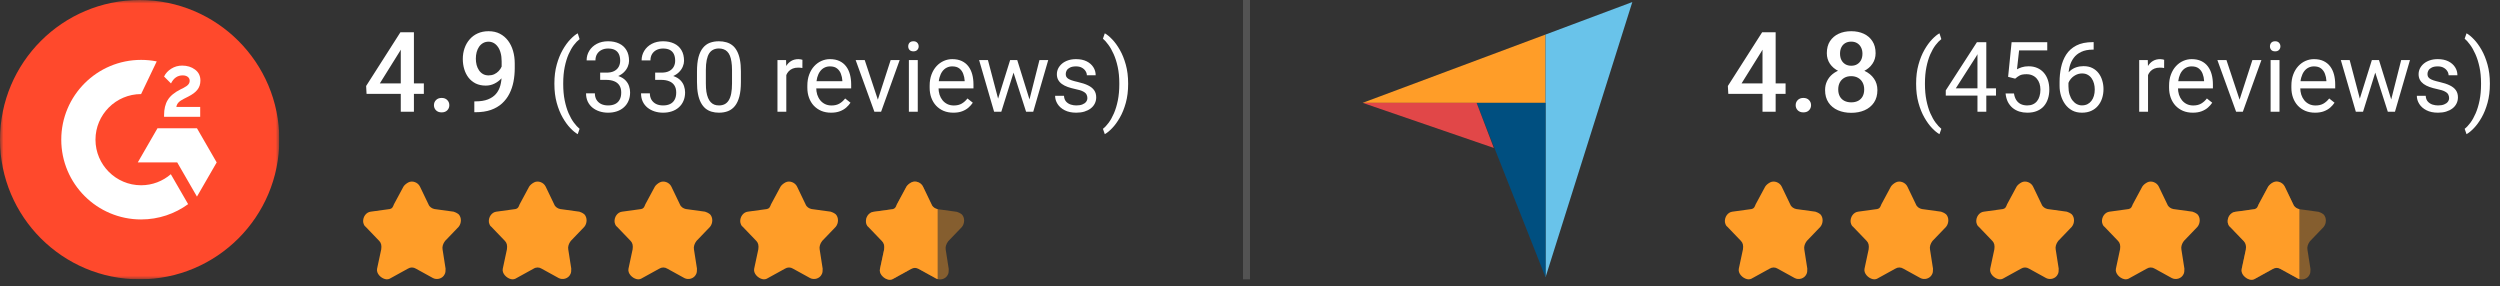
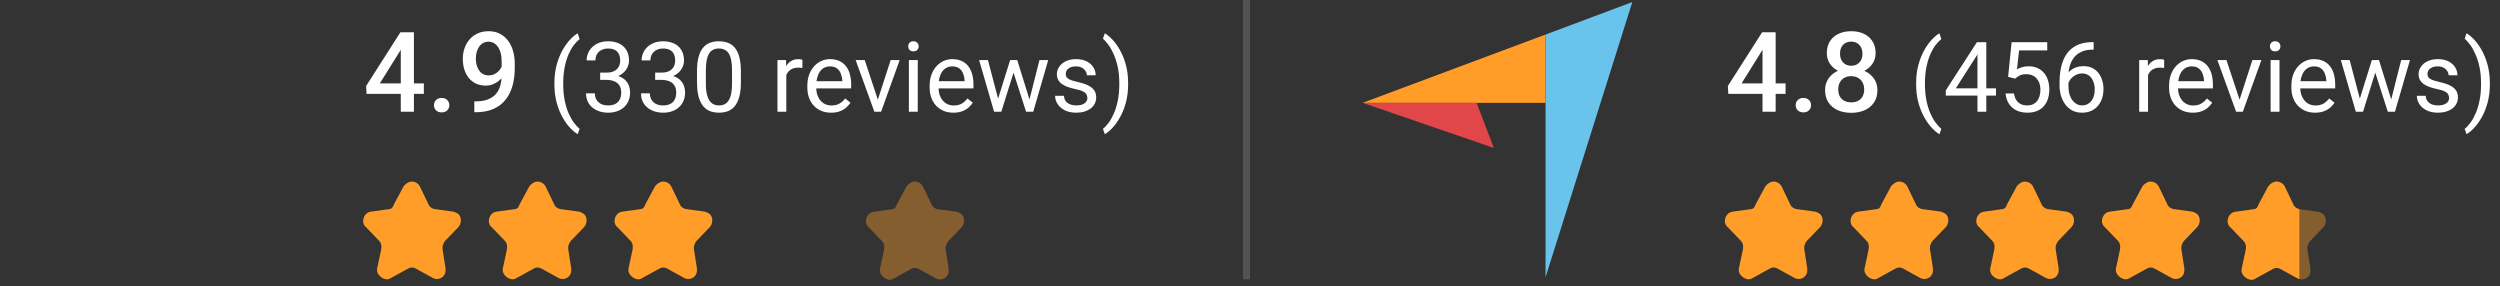
<svg xmlns="http://www.w3.org/2000/svg" width="358" height="41" viewBox="0 0 358 41" fill="none">
  <rect x="0" y="0" width="358" height="41" fill="#333333" stroke="none" />
  <g clip-path="url(#clip0_27070_356)">
    <mask id="mask0_27070_356" style="mask-type:luminance" maskUnits="userSpaceOnUse" x="0" y="0" width="40" height="40">
-       <path d="M40 0H0V40H40V0Z" fill="white" />
-     </mask>
+       </mask>
    <g mask="url(#mask0_27070_356)">
      <path fill-rule="evenodd" clip-rule="evenodd" d="M40 20C40 31.046 31.046 40 20 40C8.954 40 0 31.046 0 20C0 8.954 8.954 0 20 0C31.046 0 40 8.954 40 20Z" fill="#FF492C" />
      <path fill-rule="evenodd" clip-rule="evenodd" d="M28.668 15.317H25.25C25.343 14.781 25.674 14.483 26.345 14.143L26.975 13.823C28.101 13.246 28.699 12.597 28.699 11.536C28.699 10.866 28.441 10.341 27.925 9.96C27.419 9.579 26.799 9.393 26.087 9.393C25.519 9.393 25.002 9.537 24.527 9.836C24.063 10.125 23.712 10.496 23.495 10.959L24.486 11.948C24.868 11.176 25.426 10.794 26.159 10.794C26.779 10.794 27.161 11.114 27.161 11.557C27.161 11.928 26.975 12.237 26.262 12.597L25.86 12.793C24.982 13.236 24.373 13.741 24.021 14.318C23.671 14.884 23.495 15.616 23.495 16.492V16.729H28.668V15.317Z" fill="white" />
      <path fill-rule="evenodd" clip-rule="evenodd" d="M28.204 18.364H22.553L19.728 23.259H25.378L28.204 28.154L31.029 23.259L28.204 18.364Z" fill="white" />
-       <path fill-rule="evenodd" clip-rule="evenodd" d="M20.206 26.529C16.604 26.529 13.673 23.6 13.673 20C13.673 16.401 16.604 13.472 20.206 13.472L22.443 8.794C21.719 8.651 20.972 8.575 20.206 8.575C13.892 8.575 8.773 13.69 8.773 20C8.773 26.31 13.892 31.425 20.206 31.425C22.724 31.425 25.051 30.612 26.939 29.234L24.462 24.947C23.318 25.931 21.831 26.529 20.206 26.529Z" fill="white" />
    </g>
  </g>
  <path d="M60.695 11.945V13.445H52.492L52.43 12.312L57.336 4.625H58.844L57.211 7.422L54.391 11.945H60.695ZM59.273 4.625V16H57.391V4.625H59.273ZM62.141 15.062C62.141 14.771 62.24 14.526 62.438 14.328C62.635 14.125 62.904 14.023 63.242 14.023C63.586 14.023 63.854 14.125 64.047 14.328C64.245 14.526 64.344 14.771 64.344 15.062C64.344 15.354 64.245 15.599 64.047 15.797C63.854 15.995 63.586 16.094 63.242 16.094C62.904 16.094 62.635 15.995 62.438 15.797C62.24 15.599 62.141 15.354 62.141 15.062ZM67.922 14.516H68.078C68.797 14.516 69.396 14.422 69.875 14.234C70.359 14.042 70.745 13.776 71.031 13.438C71.318 13.099 71.523 12.7 71.648 12.242C71.773 11.784 71.836 11.287 71.836 10.75V8.789C71.836 8.326 71.787 7.919 71.688 7.57C71.594 7.216 71.458 6.922 71.281 6.688C71.109 6.448 70.909 6.268 70.68 6.148C70.456 6.029 70.213 5.969 69.953 5.969C69.667 5.969 69.409 6.034 69.18 6.164C68.956 6.289 68.766 6.464 68.609 6.688C68.458 6.906 68.341 7.164 68.258 7.461C68.18 7.753 68.141 8.065 68.141 8.398C68.141 8.711 68.177 9.013 68.25 9.305C68.328 9.591 68.443 9.846 68.594 10.07C68.745 10.294 68.935 10.471 69.164 10.602C69.393 10.732 69.662 10.797 69.969 10.797C70.26 10.797 70.529 10.742 70.773 10.633C71.018 10.518 71.232 10.365 71.414 10.172C71.596 9.979 71.74 9.763 71.844 9.523C71.948 9.284 72.005 9.039 72.016 8.789L72.734 9.008C72.734 9.404 72.651 9.794 72.484 10.18C72.323 10.56 72.096 10.909 71.805 11.227C71.518 11.539 71.182 11.789 70.797 11.977C70.417 12.164 70.003 12.258 69.555 12.258C69.013 12.258 68.534 12.156 68.117 11.953C67.706 11.745 67.362 11.463 67.086 11.109C66.815 10.755 66.612 10.349 66.477 9.891C66.341 9.432 66.273 8.951 66.273 8.445C66.273 7.898 66.357 7.385 66.523 6.906C66.69 6.427 66.932 6.005 67.25 5.641C67.568 5.271 67.953 4.984 68.406 4.781C68.865 4.573 69.383 4.469 69.961 4.469C70.576 4.469 71.115 4.589 71.578 4.828C72.042 5.068 72.432 5.398 72.75 5.82C73.068 6.242 73.307 6.732 73.469 7.289C73.63 7.846 73.711 8.445 73.711 9.086V9.75C73.711 10.422 73.651 11.07 73.531 11.695C73.412 12.315 73.216 12.891 72.945 13.422C72.68 13.948 72.328 14.412 71.891 14.812C71.458 15.208 70.927 15.518 70.297 15.742C69.672 15.961 68.938 16.07 68.094 16.07H67.922V14.516Z" fill="white" />
  <path d="M79.389 12.021V11.953C79.389 10.96 79.5 10.062 79.724 9.26C79.947 8.453 80.232 7.747 80.578 7.141C80.924 6.535 81.289 6.033 81.672 5.637C82.055 5.236 82.408 4.946 82.731 4.769L82.998 5.603C82.729 5.808 82.456 6.09 82.178 6.45C81.904 6.81 81.651 7.252 81.419 7.776C81.191 8.3 81.007 8.909 80.865 9.602C80.724 10.294 80.653 11.074 80.653 11.94V12.035C80.653 12.901 80.724 13.683 80.865 14.38C81.007 15.073 81.191 15.683 81.419 16.212C81.651 16.741 81.904 17.189 82.178 17.559C82.456 17.932 82.729 18.229 82.998 18.447L82.731 19.213C82.408 19.035 82.055 18.746 81.672 18.345C81.289 17.948 80.924 17.447 80.578 16.841C80.232 16.239 79.947 15.535 79.724 14.729C79.5 13.922 79.389 13.02 79.389 12.021ZM85.944 10.401H86.847C87.289 10.401 87.653 10.329 87.94 10.183C88.232 10.032 88.449 9.829 88.59 9.574C88.736 9.314 88.809 9.023 88.809 8.699C88.809 8.316 88.745 7.995 88.617 7.735C88.49 7.476 88.298 7.28 88.043 7.147C87.788 7.015 87.464 6.949 87.072 6.949C86.717 6.949 86.402 7.02 86.129 7.161C85.86 7.298 85.648 7.494 85.493 7.749C85.343 8.004 85.268 8.305 85.268 8.651H84.003C84.003 8.146 84.13 7.685 84.386 7.271C84.641 6.856 84.999 6.525 85.459 6.279C85.924 6.033 86.462 5.91 87.072 5.91C87.674 5.91 88.2 6.017 88.651 6.231C89.103 6.441 89.454 6.756 89.704 7.175C89.955 7.59 90.08 8.107 90.08 8.727C90.08 8.977 90.021 9.246 89.902 9.533C89.788 9.816 89.608 10.08 89.362 10.326C89.121 10.572 88.806 10.775 88.419 10.935C88.032 11.089 87.567 11.167 87.024 11.167H85.944V10.401ZM85.944 11.44V10.682H87.024C87.658 10.682 88.182 10.757 88.597 10.907C89.011 11.058 89.337 11.258 89.574 11.509C89.816 11.759 89.984 12.035 90.08 12.336C90.18 12.632 90.231 12.928 90.231 13.225C90.231 13.69 90.151 14.102 89.991 14.462C89.836 14.822 89.615 15.127 89.328 15.378C89.046 15.629 88.713 15.818 88.33 15.945C87.947 16.073 87.53 16.137 87.079 16.137C86.646 16.137 86.238 16.075 85.856 15.952C85.477 15.829 85.142 15.651 84.851 15.419C84.559 15.182 84.331 14.893 84.167 14.551C84.003 14.204 83.921 13.81 83.921 13.368H85.186C85.186 13.714 85.261 14.018 85.411 14.277C85.566 14.537 85.785 14.74 86.067 14.886C86.355 15.027 86.692 15.098 87.079 15.098C87.466 15.098 87.799 15.032 88.077 14.899C88.36 14.763 88.576 14.558 88.727 14.284C88.882 14.011 88.959 13.667 88.959 13.252C88.959 12.837 88.872 12.498 88.699 12.233C88.526 11.964 88.28 11.766 87.961 11.639C87.647 11.507 87.275 11.44 86.847 11.44H85.944ZM93.819 10.401H94.722C95.164 10.401 95.528 10.329 95.815 10.183C96.107 10.032 96.324 9.829 96.465 9.574C96.611 9.314 96.684 9.023 96.684 8.699C96.684 8.316 96.62 7.995 96.492 7.735C96.365 7.476 96.173 7.28 95.918 7.147C95.663 7.015 95.339 6.949 94.947 6.949C94.592 6.949 94.277 7.02 94.004 7.161C93.735 7.298 93.523 7.494 93.368 7.749C93.218 8.004 93.143 8.305 93.143 8.651H91.878C91.878 8.146 92.005 7.685 92.261 7.271C92.516 6.856 92.874 6.525 93.334 6.279C93.799 6.033 94.337 5.91 94.947 5.91C95.549 5.91 96.075 6.017 96.526 6.231C96.978 6.441 97.329 6.756 97.579 7.175C97.83 7.59 97.955 8.107 97.955 8.727C97.955 8.977 97.896 9.246 97.777 9.533C97.663 9.816 97.483 10.08 97.237 10.326C96.996 10.572 96.681 10.775 96.294 10.935C95.907 11.089 95.442 11.167 94.899 11.167H93.819V10.401ZM93.819 11.44V10.682H94.899C95.533 10.682 96.057 10.757 96.472 10.907C96.886 11.058 97.212 11.258 97.449 11.509C97.691 11.759 97.859 12.035 97.955 12.336C98.055 12.632 98.106 12.928 98.106 13.225C98.106 13.69 98.026 14.102 97.866 14.462C97.711 14.822 97.49 15.127 97.203 15.378C96.921 15.629 96.588 15.818 96.205 15.945C95.822 16.073 95.405 16.137 94.954 16.137C94.521 16.137 94.113 16.075 93.731 15.952C93.352 15.829 93.017 15.651 92.726 15.419C92.434 15.182 92.206 14.893 92.042 14.551C91.878 14.204 91.796 13.81 91.796 13.368H93.061C93.061 13.714 93.136 14.018 93.286 14.277C93.441 14.537 93.66 14.74 93.942 14.886C94.23 15.027 94.567 15.098 94.954 15.098C95.341 15.098 95.674 15.032 95.952 14.899C96.235 14.763 96.451 14.558 96.602 14.284C96.757 14.011 96.834 13.667 96.834 13.252C96.834 12.837 96.747 12.498 96.574 12.233C96.401 11.964 96.155 11.766 95.836 11.639C95.522 11.507 95.15 11.44 94.722 11.44H93.819ZM106.097 10.23V11.748C106.097 12.564 106.024 13.252 105.878 13.812C105.732 14.373 105.522 14.824 105.249 15.166C104.976 15.508 104.645 15.756 104.258 15.911C103.875 16.061 103.442 16.137 102.959 16.137C102.576 16.137 102.223 16.089 101.899 15.993C101.576 15.898 101.284 15.745 101.024 15.535C100.769 15.321 100.55 15.043 100.368 14.701C100.186 14.359 100.047 13.945 99.951 13.457C99.856 12.969 99.808 12.4 99.808 11.748V10.23C99.808 9.415 99.88 8.731 100.026 8.18C100.177 7.628 100.389 7.186 100.662 6.854C100.936 6.516 101.264 6.275 101.646 6.129C102.034 5.983 102.467 5.91 102.945 5.91C103.333 5.91 103.688 5.958 104.012 6.054C104.34 6.145 104.632 6.293 104.887 6.498C105.142 6.699 105.358 6.967 105.536 7.305C105.718 7.637 105.857 8.045 105.953 8.528C106.049 9.011 106.097 9.579 106.097 10.23ZM104.825 11.953V10.019C104.825 9.572 104.798 9.18 104.743 8.843C104.693 8.501 104.618 8.209 104.518 7.968C104.417 7.726 104.29 7.53 104.135 7.38C103.984 7.229 103.809 7.12 103.608 7.052C103.412 6.979 103.191 6.942 102.945 6.942C102.645 6.942 102.378 6.999 102.146 7.113C101.913 7.223 101.717 7.398 101.558 7.64C101.403 7.881 101.284 8.198 101.202 8.59C101.12 8.982 101.079 9.458 101.079 10.019V11.953C101.079 12.4 101.104 12.794 101.154 13.136C101.209 13.477 101.289 13.774 101.394 14.024C101.498 14.271 101.626 14.473 101.776 14.633C101.927 14.792 102.1 14.911 102.296 14.988C102.496 15.061 102.717 15.098 102.959 15.098C103.269 15.098 103.54 15.038 103.772 14.92C104.005 14.801 104.199 14.617 104.354 14.366C104.513 14.111 104.632 13.785 104.709 13.389C104.786 12.988 104.825 12.509 104.825 11.953ZM112.598 9.766V16H111.333V8.604H112.563L112.598 9.766ZM114.908 8.562L114.901 9.738C114.797 9.715 114.696 9.702 114.601 9.697C114.509 9.688 114.405 9.684 114.286 9.684C113.994 9.684 113.737 9.729 113.514 9.82C113.29 9.911 113.101 10.039 112.946 10.203C112.791 10.367 112.668 10.563 112.577 10.791C112.491 11.014 112.434 11.26 112.406 11.529L112.051 11.734C112.051 11.288 112.094 10.868 112.181 10.477C112.272 10.085 112.411 9.738 112.598 9.438C112.785 9.132 113.021 8.895 113.309 8.727C113.6 8.553 113.947 8.467 114.348 8.467C114.439 8.467 114.544 8.478 114.662 8.501C114.781 8.519 114.863 8.54 114.908 8.562ZM119.01 16.137C118.495 16.137 118.028 16.05 117.608 15.877C117.194 15.699 116.836 15.451 116.535 15.132C116.239 14.813 116.011 14.435 115.852 13.997C115.692 13.56 115.612 13.081 115.612 12.562V12.274C115.612 11.673 115.701 11.137 115.879 10.668C116.057 10.194 116.298 9.793 116.604 9.465C116.909 9.137 117.255 8.888 117.643 8.72C118.03 8.551 118.431 8.467 118.846 8.467C119.374 8.467 119.83 8.558 120.213 8.74C120.6 8.923 120.917 9.178 121.163 9.506C121.409 9.829 121.591 10.212 121.71 10.654C121.828 11.092 121.888 11.57 121.888 12.09V12.657H116.364V11.625H120.623V11.529C120.605 11.201 120.536 10.882 120.418 10.572C120.304 10.262 120.122 10.007 119.871 9.807C119.62 9.606 119.279 9.506 118.846 9.506C118.559 9.506 118.294 9.567 118.053 9.69C117.811 9.809 117.604 9.987 117.431 10.224C117.257 10.461 117.123 10.75 117.027 11.092C116.932 11.434 116.884 11.828 116.884 12.274V12.562C116.884 12.912 116.932 13.243 117.027 13.553C117.128 13.858 117.271 14.127 117.458 14.359C117.649 14.592 117.88 14.774 118.148 14.906C118.422 15.038 118.732 15.104 119.078 15.104C119.525 15.104 119.903 15.013 120.213 14.831C120.523 14.649 120.794 14.405 121.026 14.1L121.792 14.708C121.632 14.95 121.43 15.18 121.184 15.398C120.938 15.617 120.634 15.795 120.274 15.932C119.919 16.068 119.497 16.137 119.01 16.137ZM125.518 14.858L127.541 8.604H128.833L126.174 16H125.326L125.518 14.858ZM123.829 8.604L125.914 14.893L126.058 16H125.21L122.53 8.604H123.829ZM131.424 8.604V16H130.152V8.604H131.424ZM130.057 6.642C130.057 6.437 130.118 6.263 130.241 6.122C130.369 5.981 130.556 5.91 130.802 5.91C131.043 5.91 131.228 5.981 131.355 6.122C131.488 6.263 131.554 6.437 131.554 6.642C131.554 6.838 131.488 7.006 131.355 7.147C131.228 7.284 131.043 7.353 130.802 7.353C130.556 7.353 130.369 7.284 130.241 7.147C130.118 7.006 130.057 6.838 130.057 6.642ZM136.523 16.137C136.008 16.137 135.541 16.05 135.122 15.877C134.707 15.699 134.35 15.451 134.049 15.132C133.753 14.813 133.525 14.435 133.365 13.997C133.206 13.56 133.126 13.081 133.126 12.562V12.274C133.126 11.673 133.215 11.137 133.393 10.668C133.57 10.194 133.812 9.793 134.117 9.465C134.423 9.137 134.769 8.888 135.156 8.72C135.544 8.551 135.945 8.467 136.359 8.467C136.888 8.467 137.344 8.558 137.727 8.74C138.114 8.923 138.431 9.178 138.677 9.506C138.923 9.829 139.105 10.212 139.224 10.654C139.342 11.092 139.401 11.57 139.401 12.09V12.657H133.878V11.625H138.137V11.529C138.118 11.201 138.05 10.882 137.932 10.572C137.818 10.262 137.635 10.007 137.385 9.807C137.134 9.606 136.792 9.506 136.359 9.506C136.072 9.506 135.808 9.567 135.566 9.69C135.325 9.809 135.118 9.987 134.944 10.224C134.771 10.461 134.637 10.75 134.541 11.092C134.445 11.434 134.397 11.828 134.397 12.274V12.562C134.397 12.912 134.445 13.243 134.541 13.553C134.641 13.858 134.785 14.127 134.972 14.359C135.163 14.592 135.393 14.774 135.662 14.906C135.936 15.038 136.245 15.104 136.592 15.104C137.038 15.104 137.417 15.013 137.727 14.831C138.036 14.649 138.308 14.405 138.54 14.1L139.306 14.708C139.146 14.95 138.943 15.18 138.697 15.398C138.451 15.617 138.148 15.795 137.788 15.932C137.433 16.068 137.011 16.137 136.523 16.137ZM142.751 14.688L144.651 8.604H145.485L145.321 9.813L143.387 16H142.573L142.751 14.688ZM141.473 8.604L143.093 14.756L143.209 16H142.354L140.208 8.604H141.473ZM147.304 14.708L148.849 8.604H150.106L147.96 16H147.112L147.304 14.708ZM145.67 8.604L147.529 14.585L147.741 16H146.935L144.945 9.8L144.781 8.604H145.67ZM155.712 14.038C155.712 13.856 155.671 13.687 155.589 13.532C155.511 13.373 155.35 13.229 155.104 13.102C154.862 12.969 154.497 12.855 154.01 12.76C153.6 12.673 153.228 12.571 152.896 12.452C152.567 12.334 152.287 12.19 152.055 12.021C151.827 11.853 151.651 11.655 151.528 11.427C151.405 11.199 151.344 10.932 151.344 10.627C151.344 10.335 151.408 10.06 151.535 9.8C151.667 9.54 151.852 9.31 152.089 9.109C152.33 8.909 152.62 8.752 152.957 8.638C153.294 8.524 153.67 8.467 154.085 8.467C154.677 8.467 155.183 8.572 155.603 8.781C156.022 8.991 156.343 9.271 156.566 9.622C156.79 9.968 156.901 10.354 156.901 10.777H155.637C155.637 10.572 155.575 10.374 155.452 10.183C155.334 9.987 155.158 9.825 154.926 9.697C154.698 9.57 154.418 9.506 154.085 9.506C153.734 9.506 153.449 9.561 153.23 9.67C153.016 9.775 152.859 9.909 152.759 10.073C152.663 10.237 152.615 10.411 152.615 10.593C152.615 10.729 152.638 10.852 152.684 10.962C152.734 11.067 152.82 11.165 152.943 11.256C153.066 11.342 153.24 11.425 153.463 11.502C153.686 11.579 153.971 11.657 154.317 11.734C154.924 11.871 155.423 12.035 155.814 12.227C156.206 12.418 156.498 12.653 156.689 12.931C156.881 13.209 156.977 13.546 156.977 13.942C156.977 14.266 156.908 14.562 156.771 14.831C156.639 15.1 156.446 15.332 156.19 15.528C155.94 15.72 155.639 15.87 155.288 15.979C154.942 16.084 154.552 16.137 154.119 16.137C153.467 16.137 152.916 16.02 152.465 15.788C152.014 15.556 151.672 15.255 151.439 14.886C151.207 14.517 151.091 14.127 151.091 13.717H152.362C152.381 14.063 152.481 14.339 152.663 14.544C152.845 14.745 153.069 14.888 153.333 14.975C153.597 15.057 153.859 15.098 154.119 15.098C154.465 15.098 154.755 15.052 154.987 14.961C155.224 14.87 155.404 14.745 155.527 14.585C155.65 14.425 155.712 14.243 155.712 14.038ZM161.55 11.953V12.021C161.55 13.02 161.438 13.922 161.215 14.729C160.992 15.535 160.707 16.239 160.36 16.841C160.014 17.447 159.649 17.948 159.267 18.345C158.884 18.746 158.531 19.035 158.207 19.213L157.94 18.447C158.209 18.242 158.48 17.955 158.754 17.586C159.027 17.221 159.28 16.77 159.513 16.232C159.745 15.699 159.932 15.084 160.073 14.387C160.215 13.685 160.285 12.901 160.285 12.035V11.94C160.285 11.074 160.21 10.292 160.06 9.595C159.909 8.893 159.713 8.275 159.472 7.742C159.235 7.209 158.979 6.76 158.706 6.396C158.437 6.026 158.182 5.742 157.94 5.541L158.207 4.769C158.531 4.946 158.884 5.236 159.267 5.637C159.649 6.033 160.014 6.535 160.36 7.141C160.707 7.747 160.992 8.453 161.215 9.26C161.438 10.062 161.55 10.96 161.55 11.953Z" fill="white" />
  <path d="M64.957 30.311L62.223 29.936C61.863 29.861 61.503 29.637 61.36 29.262L60.137 26.717C59.849 26.117 59.057 25.818 58.482 26.117C58.194 26.267 57.923 26.492 57.779 26.717L56.409 29.262C56.265 29.637 56.18 29.861 55.82 29.936L53.086 30.311C52.439 30.386 51.935 31.06 52.007 31.809C52.079 32.108 52.151 32.333 52.367 32.482L54.309 34.504C54.597 34.804 54.663 35.178 54.592 35.703L53.999 38.473C53.855 39.147 54.525 39.821 55.172 39.971C55.46 40.045 55.748 39.971 55.964 39.821L58.41 38.473C58.77 38.248 59.201 38.248 59.561 38.473L62.007 39.821C62.583 40.12 63.374 39.896 63.662 39.297C63.806 39.072 63.806 38.773 63.806 38.473L63.374 35.703C63.302 35.328 63.446 34.879 63.734 34.504L65.676 32.482C66.108 31.958 66.108 31.135 65.676 30.685C65.388 30.461 65.173 30.386 64.957 30.311Z" fill="#FF9D28" />
  <path d="M82.957 30.311L80.223 29.936C79.863 29.861 79.503 29.637 79.36 29.262L78.137 26.717C77.849 26.117 77.058 25.818 76.482 26.117C76.194 26.267 75.923 26.492 75.779 26.717L74.409 29.262C74.265 29.637 74.18 29.861 73.82 29.936L71.086 30.311C70.439 30.386 69.935 31.06 70.007 31.809C70.079 32.108 70.151 32.333 70.367 32.482L72.309 34.504C72.597 34.804 72.663 35.178 72.591 35.703L71.999 38.473C71.855 39.147 72.525 39.821 73.172 39.971C73.46 40.045 73.748 39.971 73.964 39.821L76.41 38.473C76.77 38.248 77.201 38.248 77.561 38.473L80.007 39.821C80.583 40.12 81.374 39.896 81.662 39.297C81.806 39.072 81.806 38.773 81.806 38.473L81.374 35.703C81.302 35.328 81.446 34.879 81.734 34.504L83.676 32.482C84.108 31.958 84.108 31.135 83.676 30.685C83.388 30.461 83.173 30.386 82.957 30.311Z" fill="#FF9D28" />
  <path d="M100.957 30.311L98.223 29.936C97.863 29.861 97.503 29.637 97.36 29.262L96.137 26.717C95.849 26.117 95.058 25.818 94.482 26.117C94.194 26.267 93.923 26.492 93.779 26.717L92.409 29.262C92.265 29.637 92.18 29.861 91.82 29.936L89.086 30.311C88.439 30.386 87.935 31.06 88.007 31.809C88.079 32.108 88.151 32.333 88.367 32.482L90.309 34.504C90.597 34.804 90.663 35.178 90.591 35.703L89.999 38.473C89.855 39.147 90.525 39.821 91.172 39.971C91.46 40.045 91.748 39.971 91.964 39.821L94.41 38.473C94.77 38.248 95.201 38.248 95.561 38.473L98.007 39.821C98.583 40.12 99.374 39.896 99.662 39.297C99.806 39.072 99.806 38.773 99.806 38.473L99.374 35.703C99.302 35.328 99.446 34.879 99.734 34.504L101.676 32.482C102.108 31.958 102.108 31.135 101.676 30.685C101.388 30.461 101.173 30.386 100.957 30.311Z" fill="#FF9D28" />
-   <path d="M118.957 30.311L116.223 29.936C115.863 29.861 115.503 29.637 115.36 29.262L114.137 26.717C113.849 26.117 113.057 25.818 112.482 26.117C112.194 26.267 111.923 26.492 111.779 26.717L110.409 29.262C110.265 29.637 110.18 29.861 109.82 29.936L107.086 30.311C106.439 30.386 105.935 31.06 106.007 31.809C106.079 32.108 106.151 32.333 106.367 32.482L108.309 34.504C108.597 34.804 108.663 35.178 108.591 35.703L107.999 38.473C107.855 39.147 108.525 39.821 109.172 39.971C109.46 40.045 109.748 39.971 109.964 39.821L112.41 38.473C112.77 38.248 113.201 38.248 113.561 38.473L116.007 39.821C116.583 40.12 117.374 39.896 117.662 39.297C117.806 39.072 117.806 38.773 117.806 38.473L117.374 35.703C117.302 35.328 117.446 34.879 117.734 34.504L119.676 32.482C120.108 31.958 120.108 31.135 119.676 30.685C119.388 30.461 119.173 30.386 118.957 30.311Z" fill="#FF9D28" />
  <path d="M137.016 30.331L134.27 29.954C133.908 29.879 133.547 29.654 133.402 29.277L132.174 26.72C131.885 26.118 131.09 25.817 130.511 26.118C130.222 26.268 129.95 26.494 129.805 26.72L128.429 29.277C128.285 29.654 128.199 29.879 127.837 29.954L125.091 30.331C124.441 30.406 123.935 31.083 124.007 31.835C124.079 32.136 124.151 32.362 124.368 32.512L126.32 34.543C126.609 34.844 126.676 35.22 126.603 35.747L126.008 38.53C125.863 39.207 126.536 39.884 127.187 40.034C127.476 40.11 127.765 40.034 127.982 39.884L130.439 38.53C130.801 38.304 131.234 38.304 131.595 38.53L134.053 39.884C134.631 40.185 135.426 39.959 135.715 39.358C135.86 39.132 135.86 38.831 135.86 38.53L135.426 35.747C135.354 35.371 135.498 34.919 135.787 34.543L137.739 32.512C138.172 31.985 138.172 31.158 137.739 30.707C137.45 30.481 137.233 30.406 137.016 30.331Z" fill="#FF9D28" fill-opacity="0.4" />
-   <path fill-rule="evenodd" clip-rule="evenodd" d="M134.27 39.97V29.954C133.908 29.879 133.547 29.654 133.402 29.277L132.174 26.72C131.885 26.118 131.09 25.817 130.511 26.118C130.222 26.268 129.95 26.494 129.805 26.72L128.429 29.277L128.428 29.281C128.284 29.655 128.198 29.879 127.837 29.954L125.091 30.331C124.441 30.406 123.935 31.083 124.007 31.835C124.079 32.136 124.151 32.362 124.368 32.512L126.32 34.543C126.609 34.844 126.676 35.22 126.603 35.747L126.008 38.53C125.863 39.207 126.536 39.884 127.187 40.034C127.476 40.11 127.765 40.034 127.982 39.884L130.439 38.53C130.801 38.304 131.234 38.304 131.595 38.53L134.053 39.884C134.122 39.92 134.195 39.949 134.27 39.97Z" fill="#FF9D28" />
  <line x1="178.5" y1="40" x2="178.5" stroke="white" stroke-opacity="0.16" />
  <path d="M195.128 14.728H211.448H221.316V4.946L195.128 14.728Z" fill="#FF9D28" />
  <path d="M221.32 4.947V39.707L233.749 0.293L221.32 4.947Z" fill="#69C3EA" />
-   <path d="M221.318 14.727H211.45L221.318 39.705V14.727Z" fill="#004F80" />
  <path d="M195.128 14.727L213.915 21.185L211.448 14.727H195.128Z" fill="#E14748" />
  <path d="M255.695 11.945V13.445H247.492L247.43 12.312L252.336 4.625H253.844L252.211 7.422L249.391 11.945H255.695ZM254.273 4.625V16H252.391V4.625H254.273ZM257.141 15.062C257.141 14.771 257.24 14.526 257.438 14.328C257.635 14.125 257.904 14.023 258.242 14.023C258.586 14.023 258.854 14.125 259.047 14.328C259.245 14.526 259.344 14.771 259.344 15.062C259.344 15.354 259.245 15.599 259.047 15.797C258.854 15.995 258.586 16.094 258.242 16.094C257.904 16.094 257.635 15.995 257.438 15.797C257.24 15.599 257.141 15.354 257.141 15.062ZM268.844 12.898C268.844 13.607 268.68 14.203 268.352 14.688C268.023 15.172 267.576 15.539 267.008 15.789C266.445 16.034 265.81 16.156 265.102 16.156C264.393 16.156 263.755 16.034 263.188 15.789C262.62 15.539 262.172 15.172 261.844 14.688C261.516 14.203 261.352 13.607 261.352 12.898C261.352 12.43 261.443 12.005 261.625 11.625C261.807 11.24 262.065 10.909 262.398 10.633C262.737 10.352 263.133 10.135 263.586 9.984C264.044 9.833 264.544 9.758 265.086 9.758C265.805 9.758 266.448 9.891 267.016 10.156C267.583 10.422 268.029 10.789 268.352 11.258C268.68 11.727 268.844 12.273 268.844 12.898ZM266.953 12.805C266.953 12.425 266.875 12.091 266.719 11.805C266.562 11.518 266.344 11.297 266.062 11.141C265.781 10.984 265.456 10.906 265.086 10.906C264.711 10.906 264.385 10.984 264.109 11.141C263.833 11.297 263.617 11.518 263.461 11.805C263.31 12.091 263.234 12.425 263.234 12.805C263.234 13.19 263.31 13.523 263.461 13.805C263.612 14.081 263.828 14.292 264.109 14.438C264.391 14.583 264.721 14.656 265.102 14.656C265.482 14.656 265.81 14.583 266.086 14.438C266.362 14.292 266.576 14.081 266.727 13.805C266.878 13.523 266.953 13.19 266.953 12.805ZM268.586 7.617C268.586 8.185 268.435 8.69 268.133 9.133C267.836 9.576 267.424 9.924 266.898 10.18C266.372 10.43 265.773 10.555 265.102 10.555C264.424 10.555 263.82 10.43 263.289 10.18C262.763 9.924 262.349 9.576 262.047 9.133C261.75 8.69 261.602 8.185 261.602 7.617C261.602 6.94 261.75 6.37 262.047 5.906C262.349 5.438 262.763 5.081 263.289 4.836C263.815 4.591 264.417 4.469 265.094 4.469C265.771 4.469 266.372 4.591 266.898 4.836C267.424 5.081 267.836 5.438 268.133 5.906C268.435 6.37 268.586 6.94 268.586 7.617ZM266.703 7.68C266.703 7.341 266.635 7.044 266.5 6.789C266.37 6.529 266.185 6.326 265.945 6.18C265.706 6.034 265.422 5.961 265.094 5.961C264.766 5.961 264.482 6.031 264.242 6.172C264.003 6.312 263.818 6.51 263.688 6.766C263.557 7.021 263.492 7.326 263.492 7.68C263.492 8.029 263.557 8.333 263.688 8.594C263.818 8.849 264.003 9.049 264.242 9.195C264.487 9.341 264.773 9.414 265.102 9.414C265.43 9.414 265.714 9.341 265.953 9.195C266.193 9.049 266.378 8.849 266.508 8.594C266.638 8.333 266.703 8.029 266.703 7.68Z" fill="white" />
  <path d="M274.389 12.021V11.953C274.389 10.96 274.5 10.062 274.724 9.26C274.947 8.453 275.232 7.747 275.578 7.141C275.924 6.535 276.289 6.033 276.672 5.637C277.055 5.236 277.408 4.946 277.731 4.769L277.998 5.603C277.729 5.808 277.456 6.09 277.178 6.45C276.904 6.81 276.651 7.252 276.419 7.776C276.191 8.3 276.007 8.909 275.865 9.602C275.724 10.294 275.653 11.074 275.653 11.94V12.035C275.653 12.901 275.724 13.683 275.865 14.38C276.007 15.073 276.191 15.683 276.419 16.212C276.651 16.741 276.904 17.189 277.178 17.559C277.456 17.932 277.729 18.229 277.998 18.447L277.731 19.213C277.408 19.035 277.055 18.746 276.672 18.345C276.289 17.948 275.924 17.447 275.578 16.841C275.232 16.239 274.947 15.535 274.724 14.729C274.5 13.922 274.389 13.02 274.389 12.021ZM285.825 12.65V13.69H278.634V12.944L283.091 6.047H284.123L283.016 8.043L280.069 12.65H285.825ZM284.438 6.047V16H283.173V6.047H284.438ZM288.573 11.263L287.562 11.003L288.061 6.047H293.167V7.216H289.134L288.833 9.923C289.015 9.818 289.245 9.72 289.523 9.629C289.806 9.538 290.13 9.492 290.494 9.492C290.954 9.492 291.367 9.572 291.731 9.731C292.096 9.886 292.406 10.11 292.661 10.401C292.921 10.693 293.119 11.044 293.256 11.454C293.393 11.864 293.461 12.322 293.461 12.828C293.461 13.307 293.395 13.746 293.263 14.148C293.135 14.549 292.941 14.899 292.682 15.2C292.422 15.496 292.094 15.727 291.697 15.891C291.305 16.055 290.843 16.137 290.31 16.137C289.909 16.137 289.528 16.082 289.168 15.973C288.812 15.859 288.493 15.688 288.211 15.46C287.933 15.227 287.705 14.94 287.527 14.599C287.354 14.252 287.245 13.847 287.199 13.382H288.402C288.457 13.755 288.566 14.07 288.73 14.325C288.895 14.58 289.109 14.774 289.373 14.906C289.642 15.034 289.954 15.098 290.31 15.098C290.61 15.098 290.877 15.045 291.109 14.94C291.342 14.836 291.538 14.685 291.697 14.489C291.857 14.293 291.978 14.056 292.06 13.778C292.146 13.5 292.189 13.188 292.189 12.842C292.189 12.527 292.146 12.236 292.06 11.967C291.973 11.698 291.843 11.463 291.67 11.263C291.501 11.062 291.294 10.907 291.048 10.798C290.802 10.684 290.519 10.627 290.2 10.627C289.776 10.627 289.455 10.684 289.236 10.798C289.022 10.912 288.801 11.067 288.573 11.263ZM299.702 6.033H299.812V7.106H299.702C299.032 7.106 298.472 7.216 298.021 7.435C297.569 7.649 297.212 7.938 296.947 8.303C296.683 8.663 296.492 9.068 296.373 9.52C296.259 9.971 296.202 10.429 296.202 10.894V12.356C296.202 12.799 296.255 13.19 296.359 13.532C296.464 13.87 296.608 14.154 296.79 14.387C296.972 14.619 297.177 14.795 297.405 14.913C297.638 15.032 297.879 15.091 298.13 15.091C298.422 15.091 298.681 15.036 298.909 14.927C299.137 14.813 299.328 14.656 299.483 14.455C299.643 14.25 299.764 14.008 299.846 13.73C299.928 13.453 299.969 13.147 299.969 12.815C299.969 12.518 299.932 12.233 299.859 11.96C299.786 11.682 299.675 11.436 299.524 11.222C299.374 11.003 299.185 10.832 298.957 10.709C298.734 10.581 298.467 10.518 298.157 10.518C297.806 10.518 297.478 10.604 297.173 10.777C296.872 10.946 296.624 11.169 296.428 11.447C296.236 11.721 296.127 12.019 296.1 12.343L295.43 12.336C295.493 11.825 295.612 11.39 295.785 11.03C295.963 10.666 296.182 10.37 296.441 10.142C296.706 9.909 297 9.741 297.323 9.636C297.651 9.526 297.998 9.472 298.362 9.472C298.859 9.472 299.287 9.565 299.647 9.752C300.007 9.939 300.304 10.19 300.536 10.504C300.769 10.814 300.939 11.165 301.049 11.557C301.163 11.944 301.22 12.343 301.22 12.753C301.22 13.222 301.154 13.662 301.021 14.072C300.889 14.482 300.691 14.842 300.427 15.152C300.167 15.462 299.846 15.704 299.463 15.877C299.08 16.05 298.636 16.137 298.13 16.137C297.592 16.137 297.123 16.027 296.722 15.809C296.321 15.585 295.988 15.289 295.724 14.92C295.459 14.551 295.261 14.141 295.129 13.69C294.997 13.238 294.931 12.78 294.931 12.315V11.721C294.931 11.019 295.001 10.331 295.143 9.656C295.284 8.982 295.528 8.371 295.874 7.824C296.225 7.277 296.71 6.842 297.33 6.519C297.95 6.195 298.741 6.033 299.702 6.033ZM307.598 9.766V16H306.333V8.604H307.563L307.598 9.766ZM309.908 8.562L309.901 9.738C309.797 9.715 309.696 9.702 309.601 9.697C309.509 9.688 309.405 9.684 309.286 9.684C308.994 9.684 308.737 9.729 308.514 9.82C308.29 9.911 308.101 10.039 307.946 10.203C307.791 10.367 307.668 10.563 307.577 10.791C307.491 11.014 307.434 11.26 307.406 11.529L307.051 11.734C307.051 11.288 307.094 10.868 307.181 10.477C307.272 10.085 307.411 9.738 307.598 9.438C307.785 9.132 308.021 8.895 308.309 8.727C308.6 8.553 308.947 8.467 309.348 8.467C309.439 8.467 309.544 8.478 309.662 8.501C309.781 8.519 309.863 8.54 309.908 8.562ZM314.01 16.137C313.495 16.137 313.028 16.05 312.608 15.877C312.194 15.699 311.836 15.451 311.535 15.132C311.239 14.813 311.011 14.435 310.852 13.997C310.692 13.56 310.612 13.081 310.612 12.562V12.274C310.612 11.673 310.701 11.137 310.879 10.668C311.057 10.194 311.298 9.793 311.604 9.465C311.909 9.137 312.255 8.888 312.643 8.72C313.03 8.551 313.431 8.467 313.846 8.467C314.374 8.467 314.83 8.558 315.213 8.74C315.6 8.923 315.917 9.178 316.163 9.506C316.409 9.829 316.591 10.212 316.71 10.654C316.828 11.092 316.888 11.57 316.888 12.09V12.657H311.364V11.625H315.623V11.529C315.605 11.201 315.536 10.882 315.418 10.572C315.304 10.262 315.122 10.007 314.871 9.807C314.62 9.606 314.279 9.506 313.846 9.506C313.559 9.506 313.294 9.567 313.053 9.69C312.811 9.809 312.604 9.987 312.431 10.224C312.257 10.461 312.123 10.75 312.027 11.092C311.932 11.434 311.884 11.828 311.884 12.274V12.562C311.884 12.912 311.932 13.243 312.027 13.553C312.128 13.858 312.271 14.127 312.458 14.359C312.649 14.592 312.88 14.774 313.148 14.906C313.422 15.038 313.732 15.104 314.078 15.104C314.525 15.104 314.903 15.013 315.213 14.831C315.523 14.649 315.794 14.405 316.026 14.1L316.792 14.708C316.632 14.95 316.43 15.18 316.184 15.398C315.938 15.617 315.634 15.795 315.274 15.932C314.919 16.068 314.497 16.137 314.01 16.137ZM320.518 14.858L322.541 8.604H323.833L321.174 16H320.326L320.518 14.858ZM318.829 8.604L320.914 14.893L321.058 16H320.21L317.53 8.604H318.829ZM326.424 8.604V16H325.152V8.604H326.424ZM325.057 6.642C325.057 6.437 325.118 6.263 325.241 6.122C325.369 5.981 325.556 5.91 325.802 5.91C326.043 5.91 326.228 5.981 326.355 6.122C326.488 6.263 326.554 6.437 326.554 6.642C326.554 6.838 326.488 7.006 326.355 7.147C326.228 7.284 326.043 7.353 325.802 7.353C325.556 7.353 325.369 7.284 325.241 7.147C325.118 7.006 325.057 6.838 325.057 6.642ZM331.523 16.137C331.008 16.137 330.541 16.05 330.122 15.877C329.707 15.699 329.35 15.451 329.049 15.132C328.753 14.813 328.525 14.435 328.365 13.997C328.206 13.56 328.126 13.081 328.126 12.562V12.274C328.126 11.673 328.215 11.137 328.393 10.668C328.57 10.194 328.812 9.793 329.117 9.465C329.423 9.137 329.769 8.888 330.156 8.72C330.544 8.551 330.945 8.467 331.359 8.467C331.888 8.467 332.344 8.558 332.727 8.74C333.114 8.923 333.431 9.178 333.677 9.506C333.923 9.829 334.105 10.212 334.224 10.654C334.342 11.092 334.401 11.57 334.401 12.09V12.657H328.878V11.625H333.137V11.529C333.118 11.201 333.05 10.882 332.932 10.572C332.818 10.262 332.635 10.007 332.385 9.807C332.134 9.606 331.792 9.506 331.359 9.506C331.072 9.506 330.808 9.567 330.566 9.69C330.325 9.809 330.118 9.987 329.944 10.224C329.771 10.461 329.637 10.75 329.541 11.092C329.445 11.434 329.397 11.828 329.397 12.274V12.562C329.397 12.912 329.445 13.243 329.541 13.553C329.641 13.858 329.785 14.127 329.972 14.359C330.163 14.592 330.393 14.774 330.662 14.906C330.936 15.038 331.245 15.104 331.592 15.104C332.038 15.104 332.417 15.013 332.727 14.831C333.036 14.649 333.308 14.405 333.54 14.1L334.306 14.708C334.146 14.95 333.943 15.18 333.697 15.398C333.451 15.617 333.148 15.795 332.788 15.932C332.433 16.068 332.011 16.137 331.523 16.137ZM337.751 14.688L339.651 8.604H340.485L340.321 9.813L338.387 16H337.573L337.751 14.688ZM336.473 8.604L338.093 14.756L338.209 16H337.354L335.208 8.604H336.473ZM342.304 14.708L343.849 8.604H345.106L342.96 16H342.112L342.304 14.708ZM340.67 8.604L342.529 14.585L342.741 16H341.935L339.945 9.8L339.781 8.604H340.67ZM350.712 14.038C350.712 13.856 350.671 13.687 350.589 13.532C350.511 13.373 350.35 13.229 350.104 13.102C349.862 12.969 349.497 12.855 349.01 12.76C348.6 12.673 348.228 12.571 347.896 12.452C347.567 12.334 347.287 12.19 347.055 12.021C346.827 11.853 346.651 11.655 346.528 11.427C346.405 11.199 346.344 10.932 346.344 10.627C346.344 10.335 346.408 10.06 346.535 9.8C346.667 9.54 346.852 9.31 347.089 9.109C347.33 8.909 347.62 8.752 347.957 8.638C348.294 8.524 348.67 8.467 349.085 8.467C349.677 8.467 350.183 8.572 350.603 8.781C351.022 8.991 351.343 9.271 351.566 9.622C351.79 9.968 351.901 10.354 351.901 10.777H350.637C350.637 10.572 350.575 10.374 350.452 10.183C350.334 9.987 350.158 9.825 349.926 9.697C349.698 9.57 349.418 9.506 349.085 9.506C348.734 9.506 348.449 9.561 348.23 9.67C348.016 9.775 347.859 9.909 347.759 10.073C347.663 10.237 347.615 10.411 347.615 10.593C347.615 10.729 347.638 10.852 347.684 10.962C347.734 11.067 347.82 11.165 347.943 11.256C348.066 11.342 348.24 11.425 348.463 11.502C348.686 11.579 348.971 11.657 349.317 11.734C349.924 11.871 350.423 12.035 350.814 12.227C351.206 12.418 351.498 12.653 351.689 12.931C351.881 13.209 351.977 13.546 351.977 13.942C351.977 14.266 351.908 14.562 351.771 14.831C351.639 15.1 351.446 15.332 351.19 15.528C350.94 15.72 350.639 15.87 350.288 15.979C349.942 16.084 349.552 16.137 349.119 16.137C348.467 16.137 347.916 16.02 347.465 15.788C347.014 15.556 346.672 15.255 346.439 14.886C346.207 14.517 346.091 14.127 346.091 13.717H347.362C347.381 14.063 347.481 14.339 347.663 14.544C347.845 14.745 348.069 14.888 348.333 14.975C348.597 15.057 348.859 15.098 349.119 15.098C349.465 15.098 349.755 15.052 349.987 14.961C350.224 14.87 350.404 14.745 350.527 14.585C350.65 14.425 350.712 14.243 350.712 14.038ZM356.55 11.953V12.021C356.55 13.02 356.438 13.922 356.215 14.729C355.992 15.535 355.707 16.239 355.36 16.841C355.014 17.447 354.649 17.948 354.267 18.345C353.884 18.746 353.531 19.035 353.207 19.213L352.94 18.447C353.209 18.242 353.48 17.955 353.754 17.586C354.027 17.221 354.28 16.77 354.513 16.232C354.745 15.699 354.932 15.084 355.073 14.387C355.215 13.685 355.285 12.901 355.285 12.035V11.94C355.285 11.074 355.21 10.292 355.06 9.595C354.909 8.893 354.713 8.275 354.472 7.742C354.235 7.209 353.979 6.76 353.706 6.396C353.437 6.026 353.182 5.742 352.94 5.541L353.207 4.769C353.531 4.946 353.884 5.236 354.267 5.637C354.649 6.033 355.014 6.535 355.36 7.141C355.707 7.747 355.992 8.453 356.215 9.26C356.438 10.062 356.55 10.96 356.55 11.953Z" fill="white" />
  <path d="M259.957 30.311L257.223 29.936C256.863 29.861 256.503 29.637 256.36 29.262L255.137 26.717C254.849 26.117 254.057 25.818 253.482 26.117C253.194 26.267 252.923 26.492 252.779 26.717L251.409 29.262C251.265 29.637 251.18 29.861 250.82 29.936L248.086 30.311C247.439 30.386 246.935 31.06 247.007 31.809C247.079 32.108 247.151 32.333 247.367 32.482L249.309 34.504C249.597 34.804 249.663 35.178 249.591 35.703L248.999 38.473C248.855 39.147 249.525 39.821 250.172 39.971C250.46 40.045 250.748 39.971 250.964 39.821L253.41 38.473C253.77 38.248 254.201 38.248 254.561 38.473L257.007 39.821C257.583 40.12 258.374 39.896 258.662 39.297C258.806 39.072 258.806 38.773 258.806 38.473L258.374 35.703C258.302 35.328 258.446 34.879 258.734 34.504L260.676 32.482C261.108 31.958 261.108 31.135 260.676 30.685C260.388 30.461 260.173 30.386 259.957 30.311Z" fill="#FF9D28" />
  <path d="M277.957 30.311L275.223 29.936C274.863 29.861 274.503 29.637 274.36 29.262L273.137 26.717C272.849 26.117 272.057 25.818 271.482 26.117C271.194 26.267 270.923 26.492 270.779 26.717L269.409 29.262C269.265 29.637 269.18 29.861 268.82 29.936L266.086 30.311C265.439 30.386 264.935 31.06 265.007 31.809C265.079 32.108 265.151 32.333 265.367 32.482L267.309 34.504C267.597 34.804 267.663 35.178 267.591 35.703L266.999 38.473C266.855 39.147 267.525 39.821 268.172 39.971C268.46 40.045 268.748 39.971 268.964 39.821L271.41 38.473C271.77 38.248 272.201 38.248 272.561 38.473L275.007 39.821C275.583 40.12 276.374 39.896 276.662 39.297C276.806 39.072 276.806 38.773 276.806 38.473L276.374 35.703C276.302 35.328 276.446 34.879 276.734 34.504L278.676 32.482C279.108 31.958 279.108 31.135 278.676 30.685C278.388 30.461 278.173 30.386 277.957 30.311Z" fill="#FF9D28" />
  <path d="M295.957 30.311L293.223 29.936C292.863 29.861 292.503 29.637 292.36 29.262L291.137 26.717C290.849 26.117 290.057 25.818 289.482 26.117C289.194 26.267 288.923 26.492 288.779 26.717L287.409 29.262C287.265 29.637 287.18 29.861 286.82 29.936L284.086 30.311C283.439 30.386 282.935 31.06 283.007 31.809C283.079 32.108 283.151 32.333 283.367 32.482L285.309 34.504C285.597 34.804 285.663 35.178 285.591 35.703L284.999 38.473C284.855 39.147 285.525 39.821 286.172 39.971C286.46 40.045 286.748 39.971 286.964 39.821L289.41 38.473C289.77 38.248 290.201 38.248 290.561 38.473L293.007 39.821C293.583 40.12 294.374 39.896 294.662 39.297C294.806 39.072 294.806 38.773 294.806 38.473L294.374 35.703C294.302 35.328 294.446 34.879 294.734 34.504L296.676 32.482C297.108 31.958 297.108 31.135 296.676 30.685C296.388 30.461 296.173 30.386 295.957 30.311Z" fill="#FF9D28" />
  <path d="M313.957 30.311L311.223 29.936C310.863 29.861 310.503 29.637 310.36 29.262L309.137 26.717C308.849 26.117 308.057 25.818 307.482 26.117C307.194 26.267 306.923 26.492 306.779 26.717L305.409 29.262C305.265 29.637 305.18 29.861 304.82 29.936L302.086 30.311C301.439 30.386 300.935 31.06 301.007 31.809C301.079 32.108 301.151 32.333 301.367 32.482L303.309 34.504C303.597 34.804 303.663 35.178 303.591 35.703L302.999 38.473C302.855 39.147 303.525 39.821 304.172 39.971C304.46 40.045 304.748 39.971 304.964 39.821L307.41 38.473C307.77 38.248 308.201 38.248 308.561 38.473L311.007 39.821C311.583 40.12 312.374 39.896 312.662 39.297C312.806 39.072 312.806 38.773 312.806 38.473L312.374 35.703C312.302 35.328 312.446 34.879 312.734 34.504L314.676 32.482C315.108 31.958 315.108 31.135 314.676 30.685C314.388 30.461 314.173 30.386 313.957 30.311Z" fill="#FF9D28" />
  <path d="M332.016 30.331L329.27 29.954C328.908 29.879 328.547 29.654 328.402 29.277L327.174 26.72C326.885 26.118 326.09 25.817 325.511 26.118C325.222 26.268 324.95 26.494 324.805 26.72L323.429 29.277C323.285 29.654 323.199 29.879 322.837 29.954L320.091 30.331C319.441 30.406 318.935 31.083 319.007 31.835C319.079 32.136 319.151 32.362 319.368 32.512L321.32 34.543C321.609 34.844 321.676 35.22 321.603 35.747L321.008 38.53C320.863 39.207 321.536 39.884 322.187 40.034C322.476 40.11 322.765 40.034 322.982 39.884L325.439 38.53C325.801 38.304 326.234 38.304 326.595 38.53L329.053 39.884C329.631 40.185 330.426 39.959 330.715 39.358C330.86 39.132 330.86 38.831 330.86 38.53L330.426 35.747C330.354 35.371 330.498 34.919 330.787 34.543L332.739 32.512C333.172 31.985 333.172 31.158 332.739 30.707C332.45 30.481 332.233 30.406 332.016 30.331Z" fill="#FF9D28" fill-opacity="0.4" />
  <path fill-rule="evenodd" clip-rule="evenodd" d="M329.27 39.97V29.954C328.908 29.879 328.547 29.654 328.402 29.277L327.174 26.72C326.885 26.118 326.09 25.817 325.511 26.118C325.222 26.268 324.95 26.494 324.805 26.72L323.429 29.277L323.428 29.281C323.284 29.655 323.198 29.879 322.837 29.954L320.091 30.331C319.441 30.406 318.935 31.083 319.007 31.835C319.079 32.136 319.151 32.362 319.368 32.512L321.32 34.543C321.609 34.844 321.676 35.22 321.603 35.747L321.008 38.53C320.863 39.207 321.536 39.884 322.187 40.034C322.476 40.11 322.765 40.034 322.982 39.884L325.439 38.53C325.801 38.304 326.234 38.304 326.595 38.53L329.053 39.884C329.122 39.92 329.195 39.949 329.27 39.97Z" fill="#FF9D28" />
  <defs>
    <clipPath id="clip0_27070_356">
      <rect width="40" height="40" fill="white" />
    </clipPath>
  </defs>
</svg>